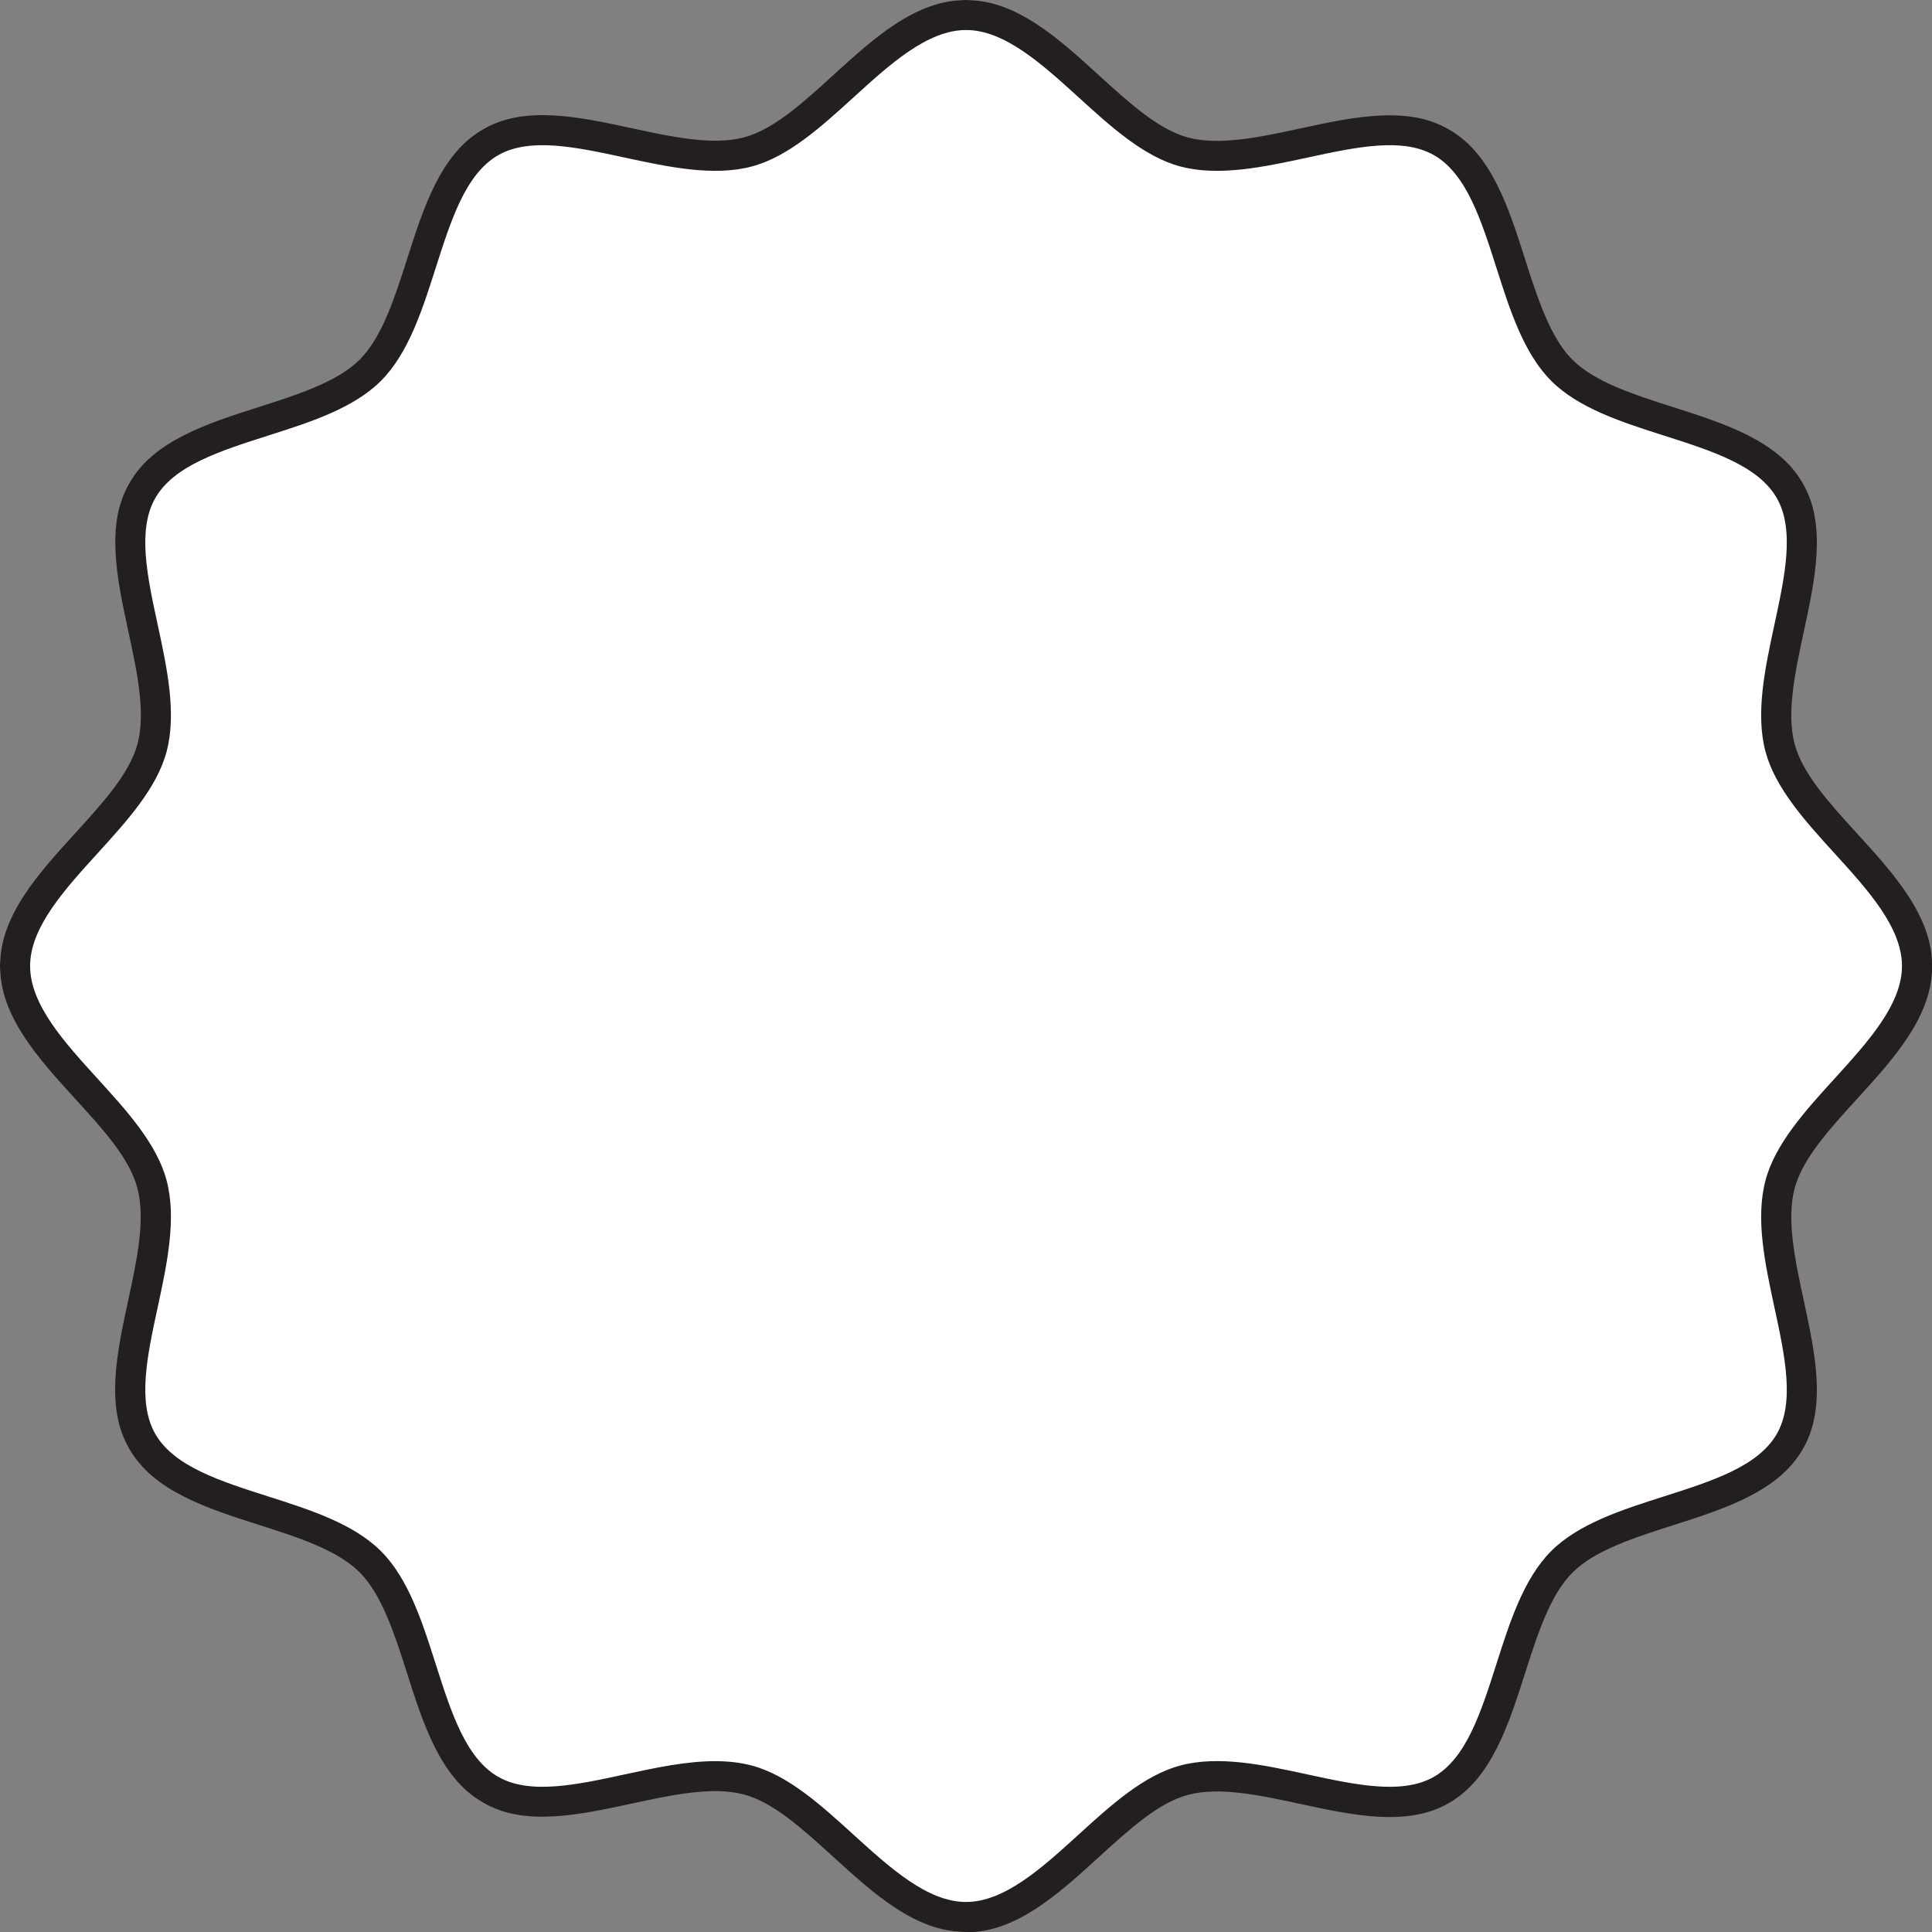
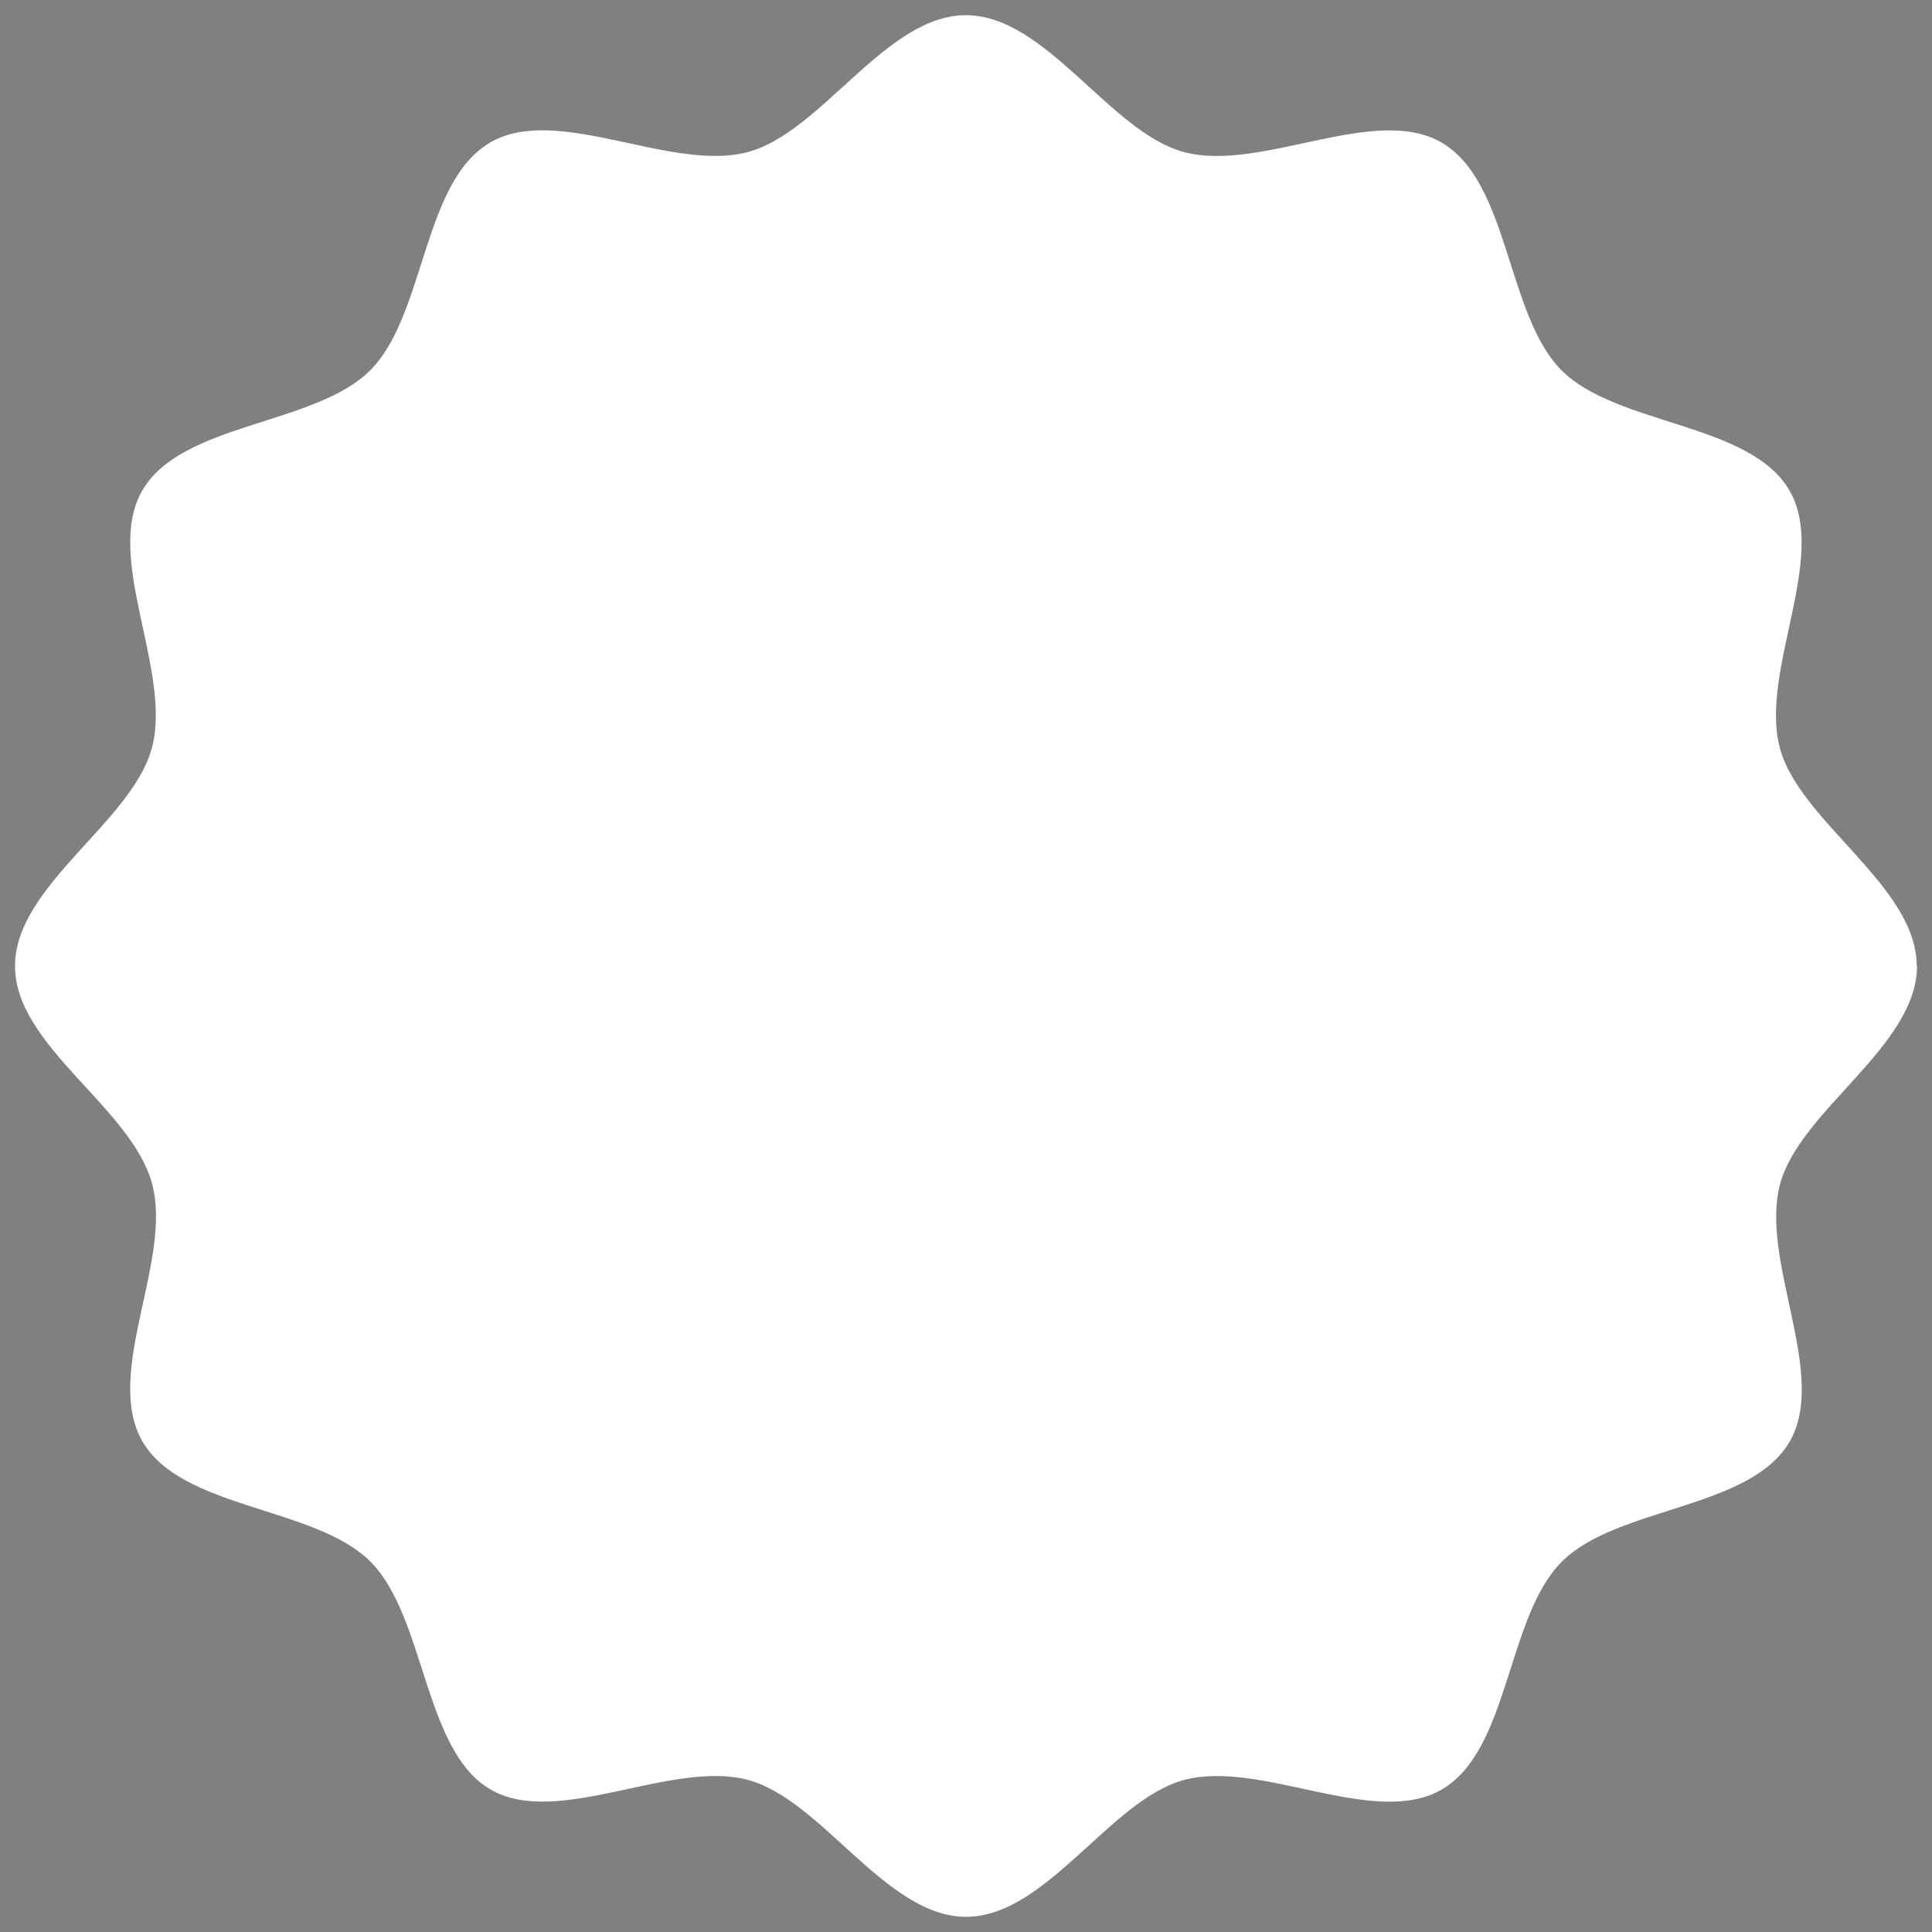
<svg xmlns="http://www.w3.org/2000/svg" id="Layer_1" data-name="Layer 1" viewBox="0 0 221.42 221.42">
  <rect x="0" y="0" width="221.42" height="221.42" fill="#808080" stroke="none" />
  <defs>
    <style>
      .cls-1 {
        fill: #fff;
      }

      .cls-2 {
        fill: #fcd3c1;
      }

      .cls-3 {
        fill: #231f20;
      }
    </style>
  </defs>
-   <path class="cls-2" d="m221.42,110.71c0,9.35-13.64,16.78-15.94,25.4-2.38,8.92,5.64,22.16,1.12,29.97-4.58,7.92-20.1,7.56-26.53,13.99-6.43,6.43-6.07,21.95-13.99,26.53-7.81,4.52-21.05-3.51-29.97-1.12-8.62,2.3-16.05,15.94-25.4,15.94s-16.78-13.64-25.4-15.94c-8.92-2.38-22.16,5.64-29.97,1.12-7.92-4.58-7.56-20.1-13.99-26.53-6.43-6.43-21.95-6.07-26.53-13.99-4.52-7.81,3.51-21.05,1.12-29.97-2.3-8.62-15.94-16.05-15.94-25.4s13.64-16.78,15.94-25.4c2.38-8.92-5.64-22.16-1.12-29.97,4.58-7.92,20.1-7.56,26.53-13.99,6.43-6.43,6.07-21.95,13.99-26.53,7.81-4.52,21.05,3.51,29.97,1.12C93.93,13.64,101.37,0,110.71,0s16.78,13.64,25.4,15.94c8.92,2.38,22.16-5.64,29.97-1.12,7.92,4.58,7.56,20.1,13.99,26.53,6.43,6.43,21.95,6.07,26.53,13.99,4.52,7.81-3.51,21.05-1.12,29.97,2.3,8.62,15.94,16.05,15.94,25.4Z" />
  <g>
    <path class="cls-1" d="m219.7,110.71c0,9.2-13.43,16.52-15.69,25-2.35,8.78,5.55,21.82,1.1,29.5-4.51,7.8-19.79,7.44-26.12,13.77-6.33,6.33-5.97,21.61-13.77,26.12-7.69,4.45-20.72-3.45-29.5-1.11-8.49,2.27-15.8,15.69-25,15.69s-16.52-13.43-25-15.69c-8.78-2.35-21.82,5.55-29.5,1.1s-7.44-19.79-13.77-26.12c-6.33-6.33-21.61-5.97-26.12-13.77s3.45-20.72,1.11-29.5S1.72,119.91,1.72,110.71s13.43-16.52,15.69-25c2.35-8.78-5.55-21.82-1.1-29.5,4.51-7.8,19.79-7.44,26.12-13.77,6.33-6.33,5.97-21.61,13.77-26.12,7.69-4.45,20.72,3.45,29.5,1.11,8.49-2.27,15.8-15.69,25-15.69s16.52,13.43,25,15.69c8.78,2.35,21.82-5.55,29.5-1.1,7.8,4.51,7.44,19.79,13.77,26.12,6.33,6.33,21.61,5.97,26.12,13.77,4.45,7.69-3.45,20.72-1.11,29.5,2.27,8.49,15.69,15.8,15.69,25Z" />
-     <path class="cls-3" d="m110.71,221.42c-5.76,0-10.57-4.38-15.22-8.62-3.52-3.2-6.84-6.23-10.23-7.14-3.59-.96-8.32.06-12.9,1.05-6.02,1.3-12.25,2.64-17.02-.12-4.85-2.81-6.81-8.93-8.7-14.86-1.41-4.41-2.87-8.98-5.43-11.54-2.56-2.56-7.12-4.02-11.54-5.43-5.92-1.89-12.05-3.85-14.86-8.7-2.76-4.77-1.42-11-.12-17.02.99-4.58,2.01-9.31,1.05-12.9-.9-3.39-3.93-6.71-7.14-10.23C4.38,121.28,0,116.47,0,110.71s4.38-10.57,8.62-15.22c3.2-3.52,6.23-6.84,7.14-10.23.96-3.59-.06-8.32-1.05-12.9-1.3-6.02-2.64-12.25.12-17.02,2.81-4.85,8.93-6.81,14.86-8.7,4.41-1.41,8.98-2.87,11.54-5.43s4.02-7.12,5.43-11.54c1.89-5.92,3.85-12.05,8.7-14.86,4.77-2.76,11-1.42,17.02-.12,4.58.99,9.31,2.01,12.9,1.05,3.39-.91,6.71-3.93,10.23-7.14C100.14,4.38,104.95,0,110.71,0s10.57,4.38,15.22,8.62c3.52,3.2,6.84,6.23,10.23,7.14,3.59.96,8.32-.06,12.9-1.05,6.02-1.3,12.25-2.64,17.02.12,4.85,2.81,6.81,8.93,8.7,14.86,1.41,4.41,2.87,8.98,5.43,11.54,2.56,2.56,7.12,4.02,11.54,5.43,5.92,1.89,12.05,3.85,14.86,8.7,2.76,4.77,1.42,11,.12,17.02-.99,4.58-2.01,9.31-1.05,12.9.91,3.39,3.93,6.71,7.14,10.23,4.24,4.65,8.62,9.46,8.62,15.22s-4.38,10.57-8.62,15.22c-3.21,3.52-6.23,6.84-7.14,10.23-.96,3.59.06,8.32,1.05,12.9,1.3,6.02,2.64,12.25-.12,17.02-2.81,4.85-8.93,6.81-14.86,8.7-4.41,1.41-8.98,2.87-11.54,5.43-2.56,2.56-4.02,7.12-5.43,11.54-1.89,5.92-3.85,12.05-8.7,14.86-4.77,2.76-11,1.42-17.02.12-4.58-.99-9.31-2.01-12.9-1.05-3.39.9-6.71,3.93-10.23,7.14-4.65,4.24-9.46,8.62-15.22,8.62Zm-28.75-19.58c1.45,0,2.85.15,4.19.5,4.2,1.12,7.99,4.58,11.66,7.92,4.17,3.79,8.48,7.72,12.9,7.72s8.73-3.92,12.9-7.72c3.67-3.34,7.46-6.8,11.66-7.92,4.39-1.18,9.54-.07,14.52,1.01,5.63,1.22,10.95,2.36,14.57.27,3.7-2.14,5.37-7.38,7.14-12.92,1.53-4.8,3.12-9.77,6.27-12.93,3.15-3.15,8.12-4.74,12.93-6.27,5.54-1.77,10.78-3.44,12.92-7.14,2.09-3.62.95-8.94-.27-14.57-1.07-4.98-2.18-10.12-1.01-14.52,1.12-4.2,4.58-7.99,7.92-11.66,3.79-4.17,7.72-8.48,7.72-12.9s-3.92-8.73-7.72-12.9c-3.34-3.67-6.79-7.46-7.92-11.66-1.17-4.39-.06-9.54,1.01-14.52,1.22-5.63,2.36-10.95.27-14.57-2.14-3.7-7.38-5.37-12.92-7.14-4.8-1.53-9.77-3.12-12.92-6.27s-4.74-8.12-6.27-12.93c-1.77-5.54-3.44-10.78-7.14-12.92-3.62-2.09-8.93-.95-14.57.27-4.98,1.07-10.12,2.18-14.52,1.01-4.2-1.12-7.99-4.58-11.66-7.92-4.17-3.79-8.48-7.72-12.9-7.72s-8.73,3.92-12.9,7.72c-3.67,3.34-7.46,6.8-11.66,7.92-4.39,1.17-9.54.06-14.52-1.01-5.63-1.22-10.95-2.36-14.57-.27-3.7,2.14-5.37,7.38-7.14,12.92-1.53,4.8-3.12,9.77-6.27,12.93-3.15,3.15-8.12,4.74-12.93,6.27-5.54,1.77-10.78,3.44-12.92,7.14-2.09,3.62-.95,8.94.27,14.57,1.07,4.98,2.18,10.12,1.01,14.52-1.12,4.2-4.58,7.99-7.92,11.66-3.79,4.17-7.72,8.48-7.72,12.9s3.92,8.73,7.72,12.9c3.34,3.67,6.8,7.46,7.92,11.66,1.17,4.39.06,9.54-1.01,14.52-1.22,5.63-2.36,10.95-.27,14.57,2.14,3.7,7.38,5.37,12.92,7.14,4.8,1.53,9.77,3.12,12.93,6.27,3.15,3.15,4.74,8.12,6.27,12.93,1.77,5.54,3.44,10.78,7.14,12.92,3.62,2.09,8.94.95,14.57-.27,3.46-.75,7.01-1.51,10.33-1.51Z" />
  </g>
</svg>